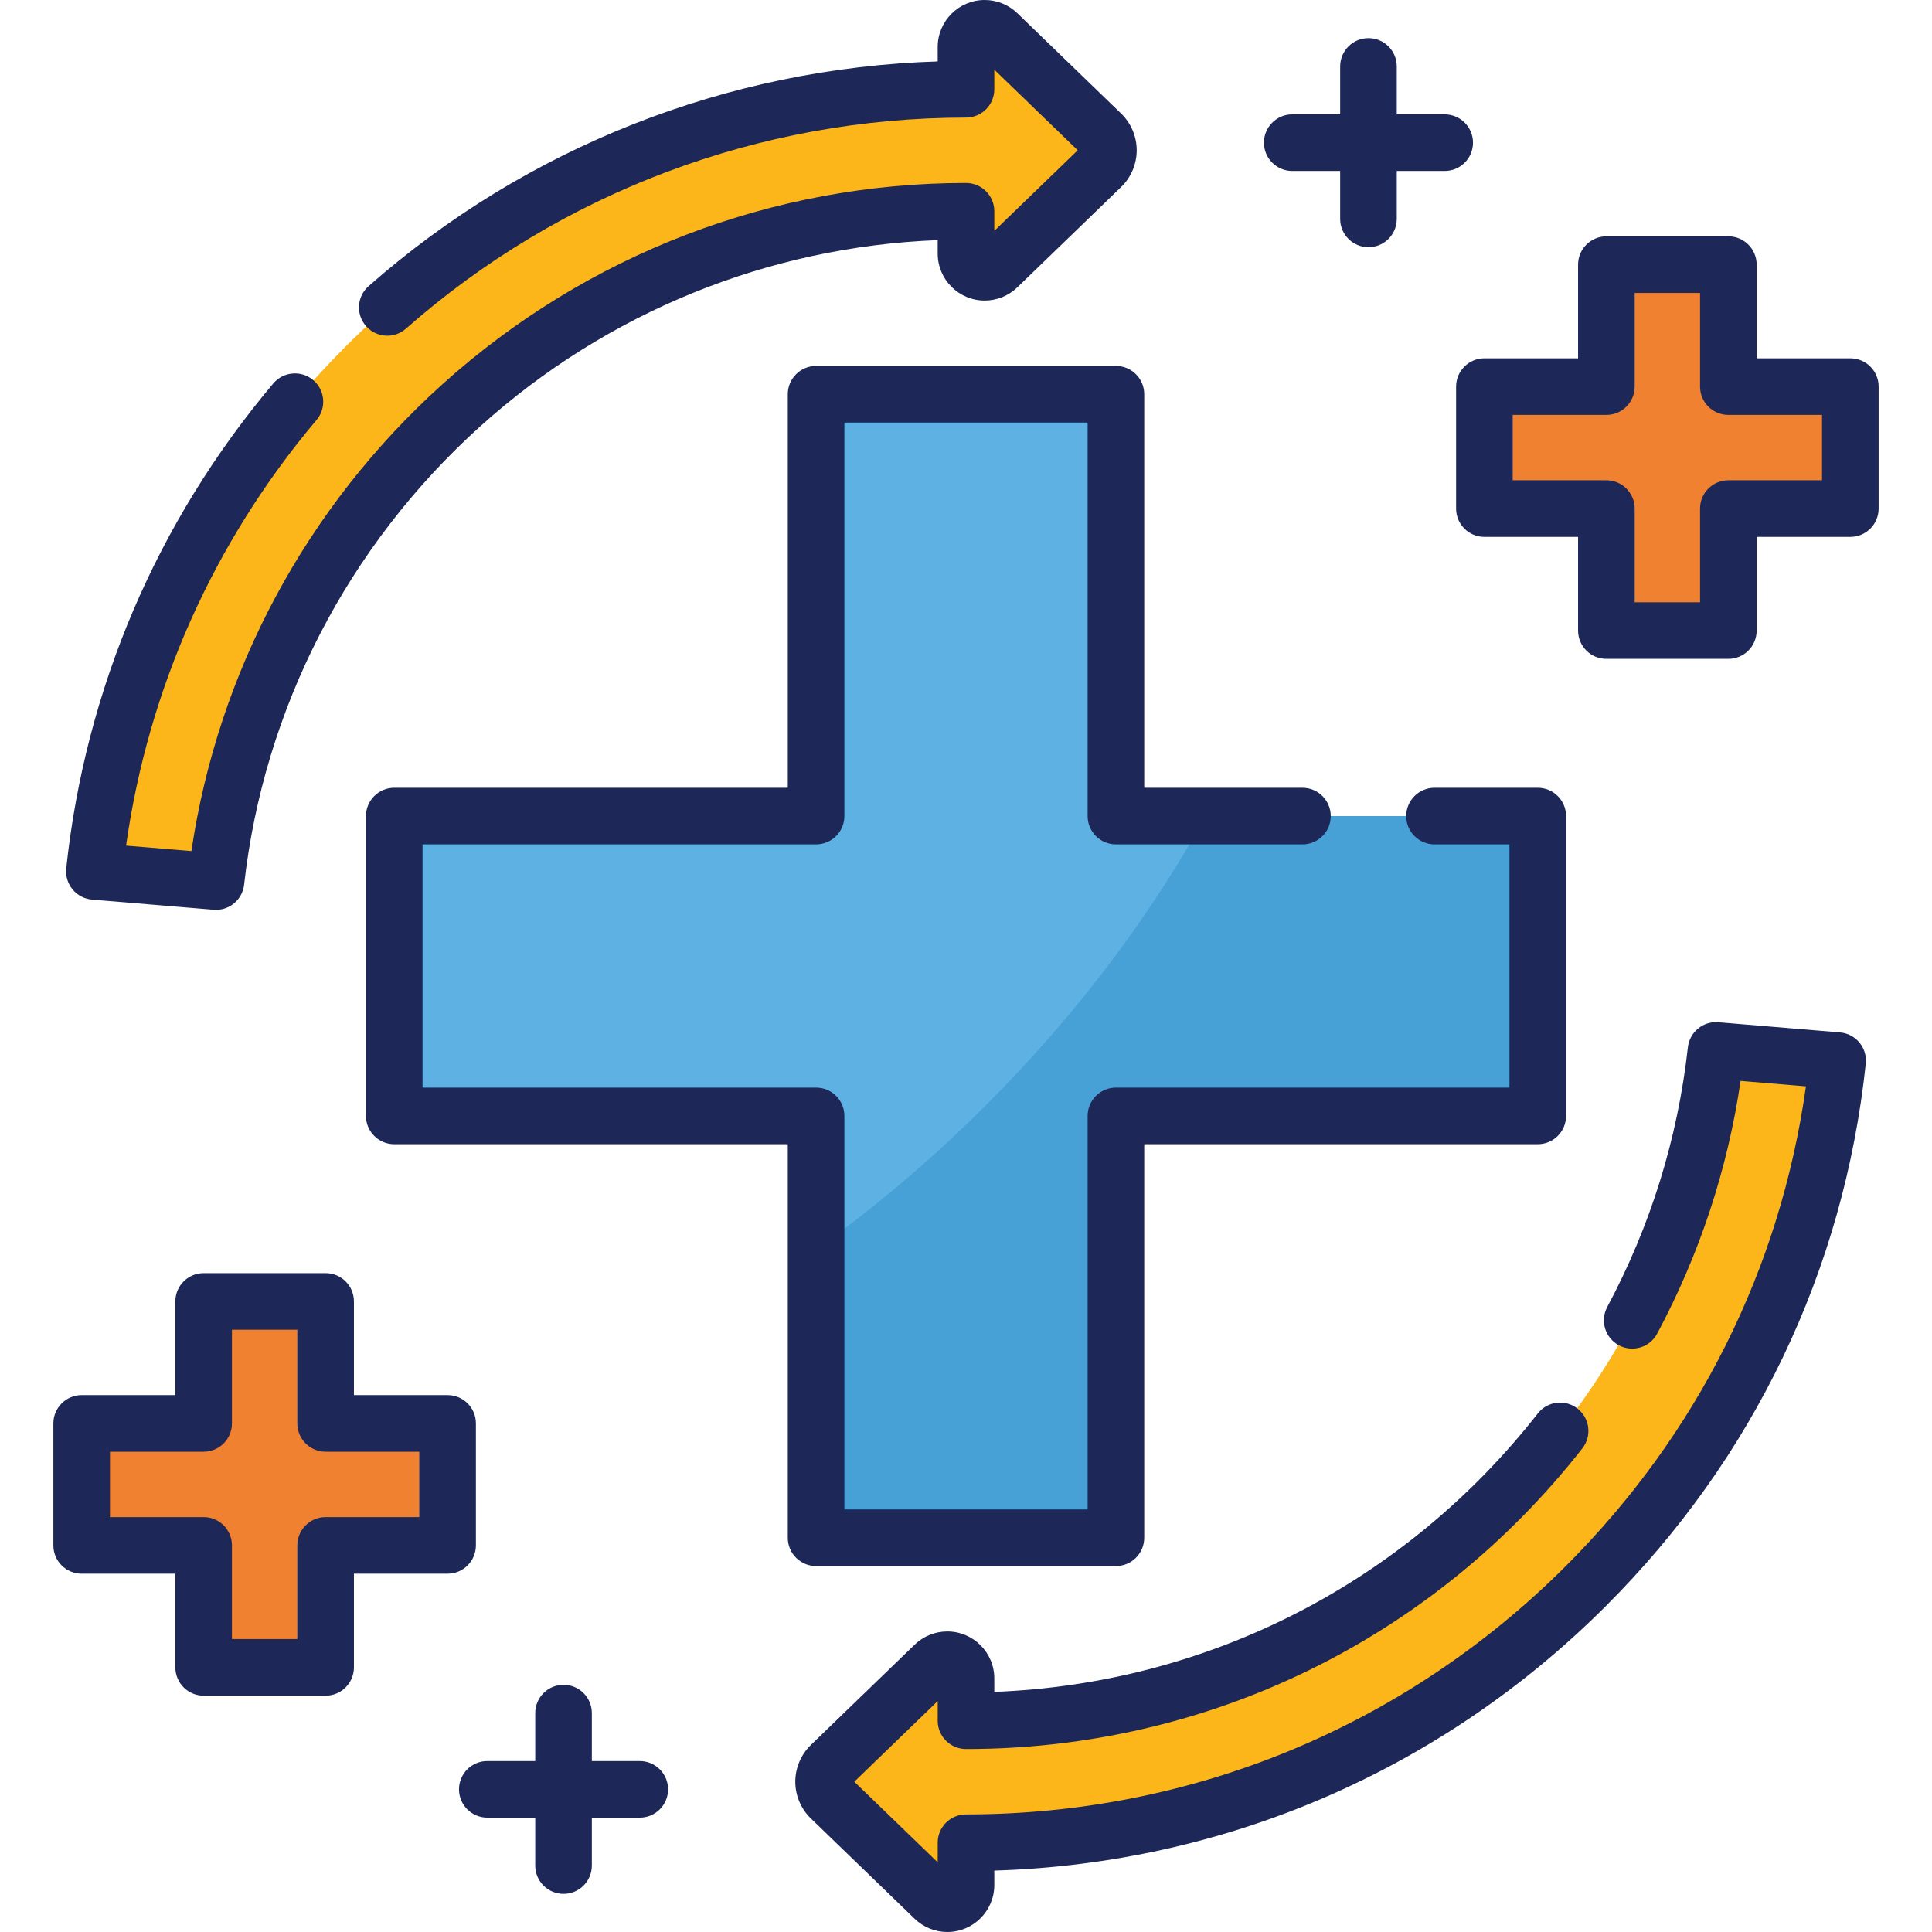
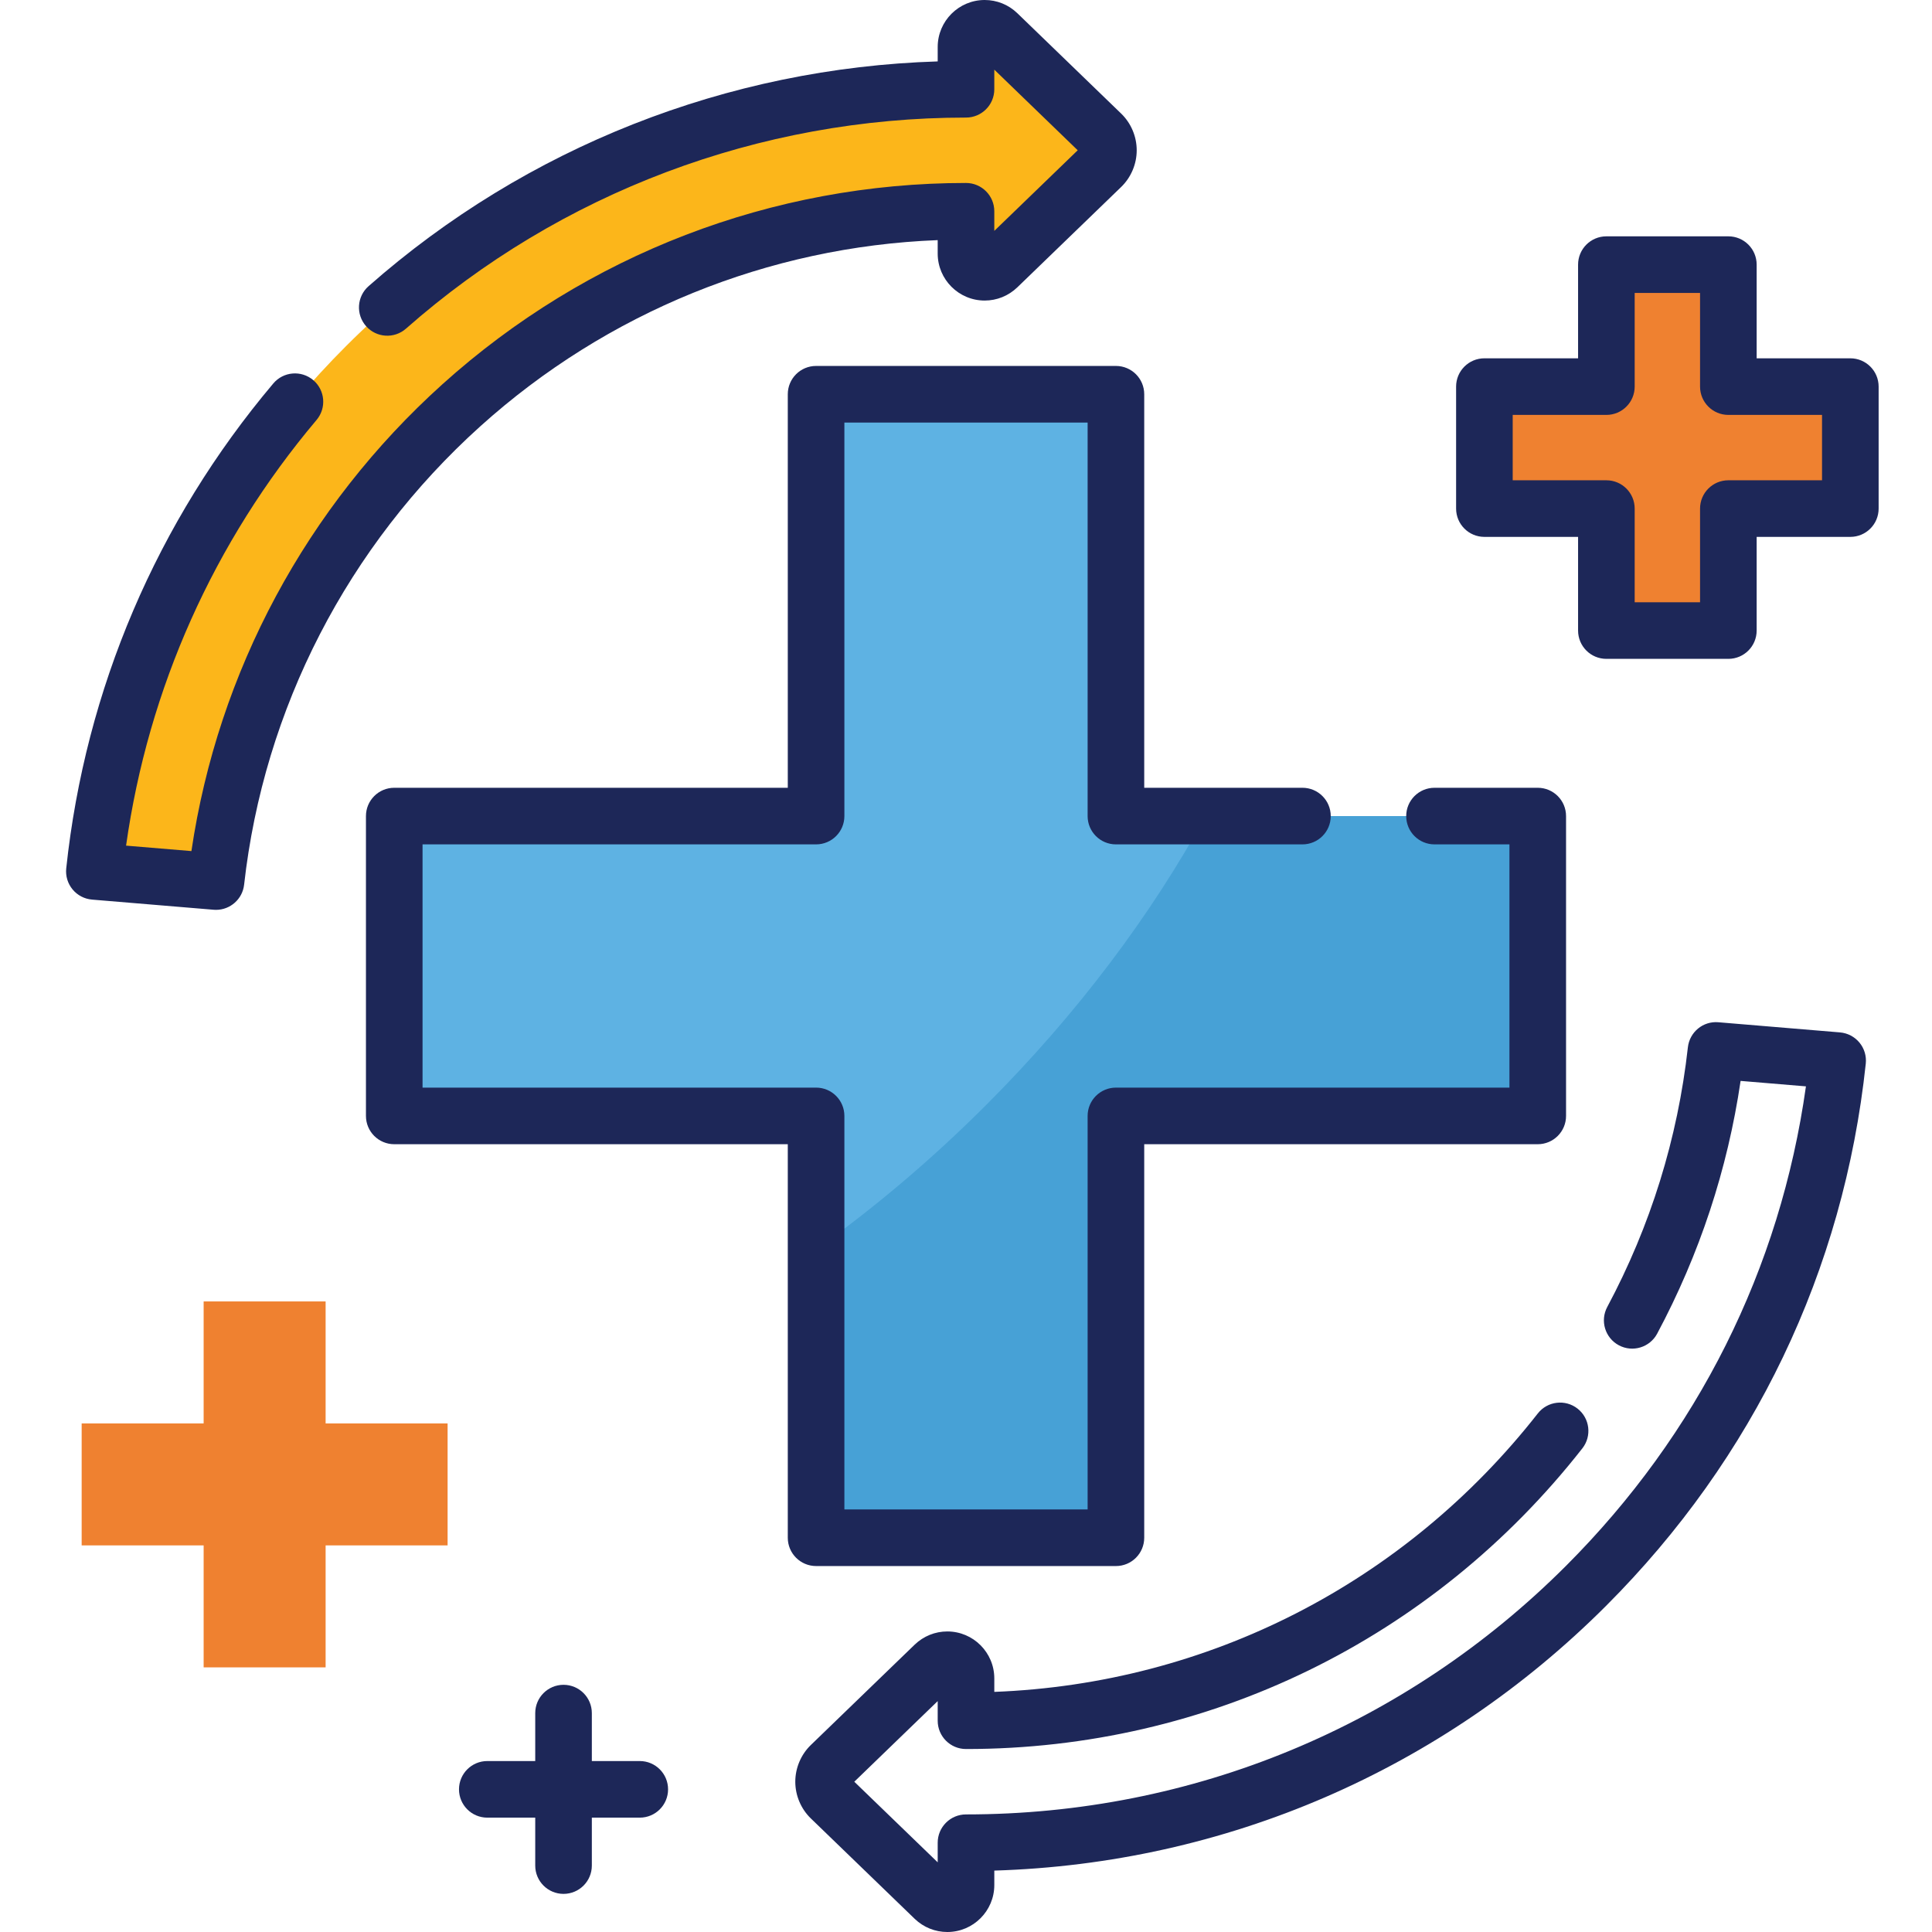
<svg xmlns="http://www.w3.org/2000/svg" id="Capa_1" enable-background="new 0 0 512 512" height="300" viewBox="0 0 512 512" width="300" version="1.1">
  <g transform="matrix(1,0,0,1,0,0)">
    <g>
      <g>
        <path d="m291.895 35.466-27.509-26.577c-.923-.891-2.155-1.389-3.438-1.389-2.733 0-4.948 2.215-4.948 4.948v11.215c-62.059 0-120.405 24.167-164.288 68.05-37.918 37.919-61.101 86.639-66.706 139.22l32.238 2.691c11.161-99.793 96.033-177.636 198.756-177.636v11.215c0 2.733 2.215 4.948 4.948 4.948 1.283 0 2.515-.498 3.438-1.389l27.509-26.577c2.466-2.384 2.466-6.336 0-8.719z" fill="#fcb61a" fill-opacity="1" data-original-color="#b7e546ff" stroke="none" stroke-opacity="1" />
      </g>
      <g>
-         <path d="m220.105 476.534 27.509 26.577c.923.891 2.155 1.389 3.438 1.389 2.733 0 4.948-2.215 4.948-4.948v-11.215c62.059 0 120.405-24.167 164.288-68.05 37.918-37.919 61.101-86.639 66.706-139.22l-32.238-2.691c-11.161 99.793-96.033 177.636-198.756 177.636v-11.215c0-2.733-2.215-4.948-4.948-4.948-1.283 0-2.515.498-3.438 1.389l-27.509 26.577c-2.466 2.384-2.466 6.336 0 8.719z" fill="#fcb61a" fill-opacity="1" data-original-color="#abd641ff" stroke="none" stroke-opacity="1" />
-       </g>
+         </g>
      <g>
        <path d="m407.524 216.267h-111.791v-111.791h-79.466v111.791h-111.791v79.466h111.791v111.791h79.466v-111.791h111.791z" fill="#5eb2e3" fill-opacity="1" data-original-color="#e490d0ff" stroke="none" stroke-opacity="1" />
      </g>
      <g>
        <path d="m319.44 216.267c-14.246 26.039-33.81 52.279-58.106 76.575-14.482 14.483-29.657 27.277-45.067 38.275v76.407h79.466v-111.791h111.791v-79.466z" fill="#47a1d6" fill-opacity="1" data-original-color="#df73c1ff" stroke="none" stroke-opacity="1" />
      </g>
      <g>
        <path d="m490.358 102.455h-32.325v-32.325h-32.326v32.325h-32.325v32.325h32.325v32.326h32.326v-32.326h32.325z" fill="#ef8130" fill-opacity="1" data-original-color="#dd4fb1ff" stroke="none" stroke-opacity="1" />
      </g>
      <g>
        <path d="m118.618 377.22h-32.325v-32.326h-32.326v32.326h-32.325v32.325h32.325v32.325h32.326v-32.325h32.325z" fill="#ef8130" fill-opacity="1" data-original-color="#dd4fb1ff" stroke="none" stroke-opacity="1" />
      </g>
      <g>
        <path d="m24.386 238.403 32.23 2.69c.212.019.423.026.632.026 3.78 0 7.018-2.843 7.445-6.666 5.227-46.687 27.463-89.836 62.615-121.497 33.55-30.219 76.333-47.576 121.191-49.321v3.565c0 6.865 5.585 12.45 12.45 12.45 3.225 0 6.289-1.234 8.651-3.498l27.491-26.571c2.638-2.54 4.149-6.097 4.149-9.757 0-3.659-1.512-7.216-4.141-9.747l-27.524-26.606c-2.339-2.239-5.402-3.471-8.625-3.471-6.865 0-12.45 5.585-12.45 12.45v3.826c-55.732 1.732-109.035 22.729-150.829 59.567-3.107 2.738-3.406 7.478-.667 10.585s7.479 3.407 10.585.667c40.924-36.07 93.631-55.935 148.411-55.935 4.143 0 7.5-3.357 7.5-7.5v-5.199l22.104 21.364-22.104 21.364v-5.199c0-4.143-3.357-7.5-7.5-7.5-51.287 0-100.556 18.937-138.73 53.321-36.061 32.479-59.511 76.189-66.543 123.739l-17.316-1.446c5.875-41.657 23.239-80.518 50.482-112.809 2.671-3.166 2.27-7.897-.896-10.568-3.164-2.671-7.896-2.27-10.568.896-30.836 36.549-49.812 80.987-54.876 128.511-.214 2.008.391 4.017 1.677 5.573 1.285 1.557 3.144 2.528 5.156 2.696z" fill="#1d2758" fill-opacity="1" data-original-color="#000000ff" stroke="none" stroke-opacity="1" />
        <path d="m487.614 273.597-32.23-2.69c-4.042-.357-7.627 2.606-8.078 6.641-2.699 24.173-9.89 47.327-21.371 68.819-1.952 3.653-.572 8.197 3.081 10.149 3.656 1.954 8.197.571 10.149-3.081 11.231-21.025 18.655-43.525 22.111-66.984l17.316 1.445c-6.786 48.357-28.678 92.163-63.605 127.091-42.475 42.465-98.938 65.853-158.987 65.853-4.143 0-7.5 3.357-7.5 7.5v5.199l-22.104-21.364 22.104-21.364v5.199c0 4.143 3.357 7.5 7.5 7.5 64.111 0 123.647-29.043 163.343-79.683 2.556-3.26 1.984-7.974-1.275-10.529-3.26-2.554-7.973-1.985-10.529 1.275-35.28 45.006-87.441 71.628-144.038 73.793v-3.566c0-6.865-5.585-12.45-12.45-12.45-3.225 0-6.289 1.234-8.651 3.498l-27.491 26.571c-2.638 2.54-4.149 6.097-4.149 9.757 0 3.659 1.512 7.216 4.141 9.747l27.526 26.606c2.339 2.238 5.402 3.471 8.625 3.471 6.865 0 12.45-5.585 12.45-12.45v-3.824c61.245-1.869 118.557-26.605 162.094-70.132 39.205-39.206 63.015-88.906 68.854-143.729.214-2.007-.391-4.016-1.677-5.572-1.288-1.557-3.147-2.528-5.159-2.696z" fill="#1d2758" fill-opacity="1" data-original-color="#000000ff" stroke="none" stroke-opacity="1" />
        <path d="m216.27 415.02h79.461c4.143 0 7.5-3.357 7.5-7.5v-104.29h104.289c4.143 0 7.5-3.357 7.5-7.5v-79.46c0-4.143-3.357-7.5-7.5-7.5h-27.36c-4.143 0-7.5 3.357-7.5 7.5s3.357 7.5 7.5 7.5h19.859v64.461h-104.289c-4.143 0-7.5 3.357-7.5 7.5v104.289h-64.46v-104.29c0-4.143-3.357-7.5-7.5-7.5h-104.29v-64.46h104.29c4.143 0 7.5-3.357 7.5-7.5v-104.29h64.461v104.29c0 4.143 3.357 7.5 7.5 7.5h49.43c4.143 0 7.5-3.357 7.5-7.5s-3.357-7.5-7.5-7.5h-41.93v-104.29c0-4.143-3.357-7.5-7.5-7.5h-79.461c-4.143 0-7.5 3.357-7.5 7.5v104.29h-104.29c-4.143 0-7.5 3.357-7.5 7.5v79.461c0 4.143 3.357 7.5 7.5 7.5h104.29v104.289c0 4.142 3.357 7.5 7.5 7.5z" fill="#1d2758" fill-opacity="1" data-original-color="#000000ff" stroke="none" stroke-opacity="1" />
        <path d="m490.357 94.955h-24.825v-24.825c0-4.143-3.357-7.5-7.5-7.5h-32.325c-4.143 0-7.5 3.357-7.5 7.5v24.825h-24.825c-4.143 0-7.5 3.357-7.5 7.5v32.325c0 4.143 3.357 7.5 7.5 7.5h24.825v24.825c0 4.143 3.357 7.5 7.5 7.5h32.325c4.143 0 7.5-3.357 7.5-7.5v-24.825h24.825c4.143 0 7.5-3.357 7.5-7.5v-32.325c0-4.143-3.357-7.5-7.5-7.5zm-7.5 32.325h-24.825c-4.143 0-7.5 3.357-7.5 7.5v24.825h-17.325v-24.825c0-4.143-3.357-7.5-7.5-7.5h-24.825v-17.325h24.825c4.143 0 7.5-3.357 7.5-7.5v-24.825h17.325v24.825c0 4.143 3.357 7.5 7.5 7.5h24.825z" fill="#1d2758" fill-opacity="1" data-original-color="#000000ff" stroke="none" stroke-opacity="1" />
-         <path d="m126.118 409.545v-32.325c0-4.143-3.357-7.5-7.5-7.5h-24.825v-24.825c0-4.143-3.357-7.5-7.5-7.5h-32.325c-4.143 0-7.5 3.357-7.5 7.5v24.825h-24.825c-4.143 0-7.5 3.357-7.5 7.5v32.325c0 4.143 3.357 7.5 7.5 7.5h24.825v24.825c0 4.143 3.357 7.5 7.5 7.5h32.325c4.143 0 7.5-3.357 7.5-7.5v-24.825h24.825c4.143 0 7.5-3.357 7.5-7.5zm-15-7.5h-24.825c-4.143 0-7.5 3.357-7.5 7.5v24.825h-17.325v-24.825c0-4.143-3.357-7.5-7.5-7.5h-24.825v-17.325h24.825c4.143 0 7.5-3.357 7.5-7.5v-24.825h17.325v24.825c0 4.143 3.357 7.5 7.5 7.5h24.825z" fill="#1d2758" fill-opacity="1" data-original-color="#000000ff" stroke="none" stroke-opacity="1" />
        <path d="m169.546 466.695h-12.703v-12.703c0-4.143-3.357-7.5-7.5-7.5s-7.5 3.357-7.5 7.5v12.703h-12.703c-4.143 0-7.5 3.357-7.5 7.5s3.357 7.5 7.5 7.5h12.703v12.703c0 4.143 3.357 7.5 7.5 7.5s7.5-3.357 7.5-7.5v-12.703h12.703c4.143 0 7.5-3.357 7.5-7.5s-3.358-7.5-7.5-7.5z" fill="#1d2758" fill-opacity="1" data-original-color="#000000ff" stroke="none" stroke-opacity="1" />
-         <path d="m342.454 45.305h12.703v12.703c0 4.143 3.357 7.5 7.5 7.5s7.5-3.357 7.5-7.5v-12.703h12.703c4.143 0 7.5-3.357 7.5-7.5s-3.357-7.5-7.5-7.5h-12.703v-12.703c0-4.143-3.357-7.5-7.5-7.5s-7.5 3.357-7.5 7.5v12.703h-12.703c-4.143 0-7.5 3.357-7.5 7.5s3.358 7.5 7.5 7.5z" fill="#1d2758" fill-opacity="1" data-original-color="#000000ff" stroke="none" stroke-opacity="1" />
      </g>
    </g>
  </g>
</svg>